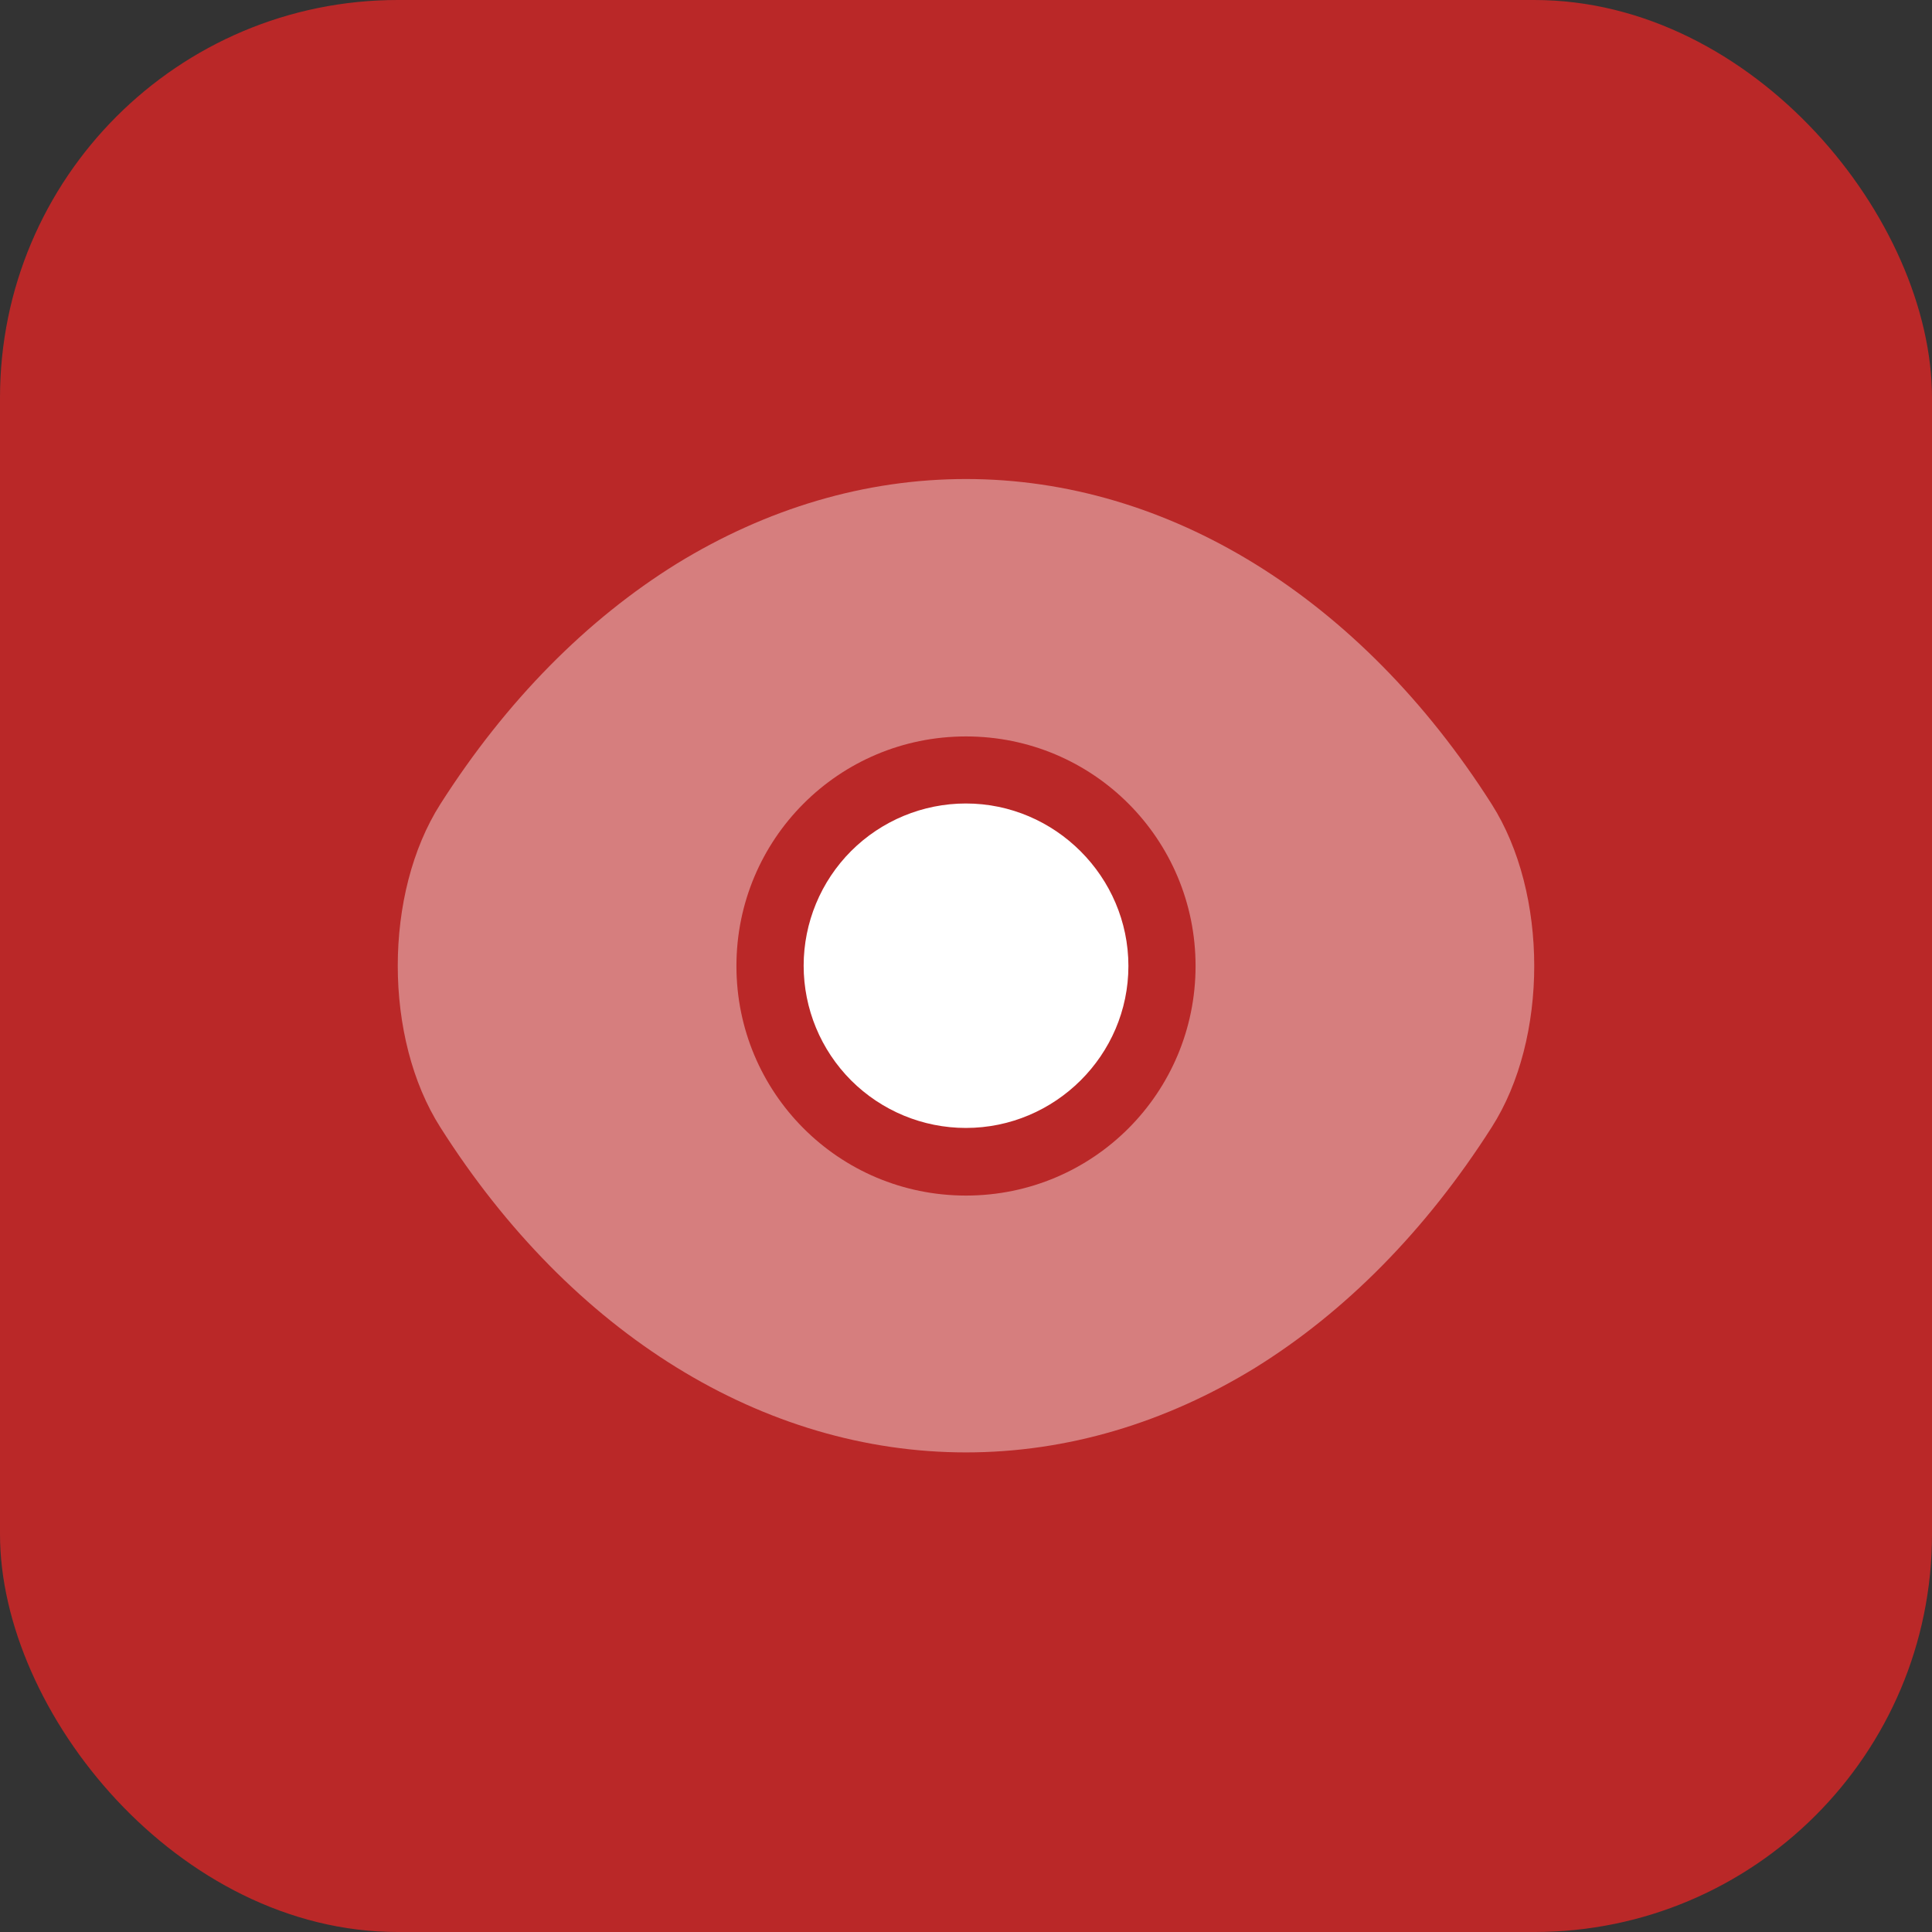
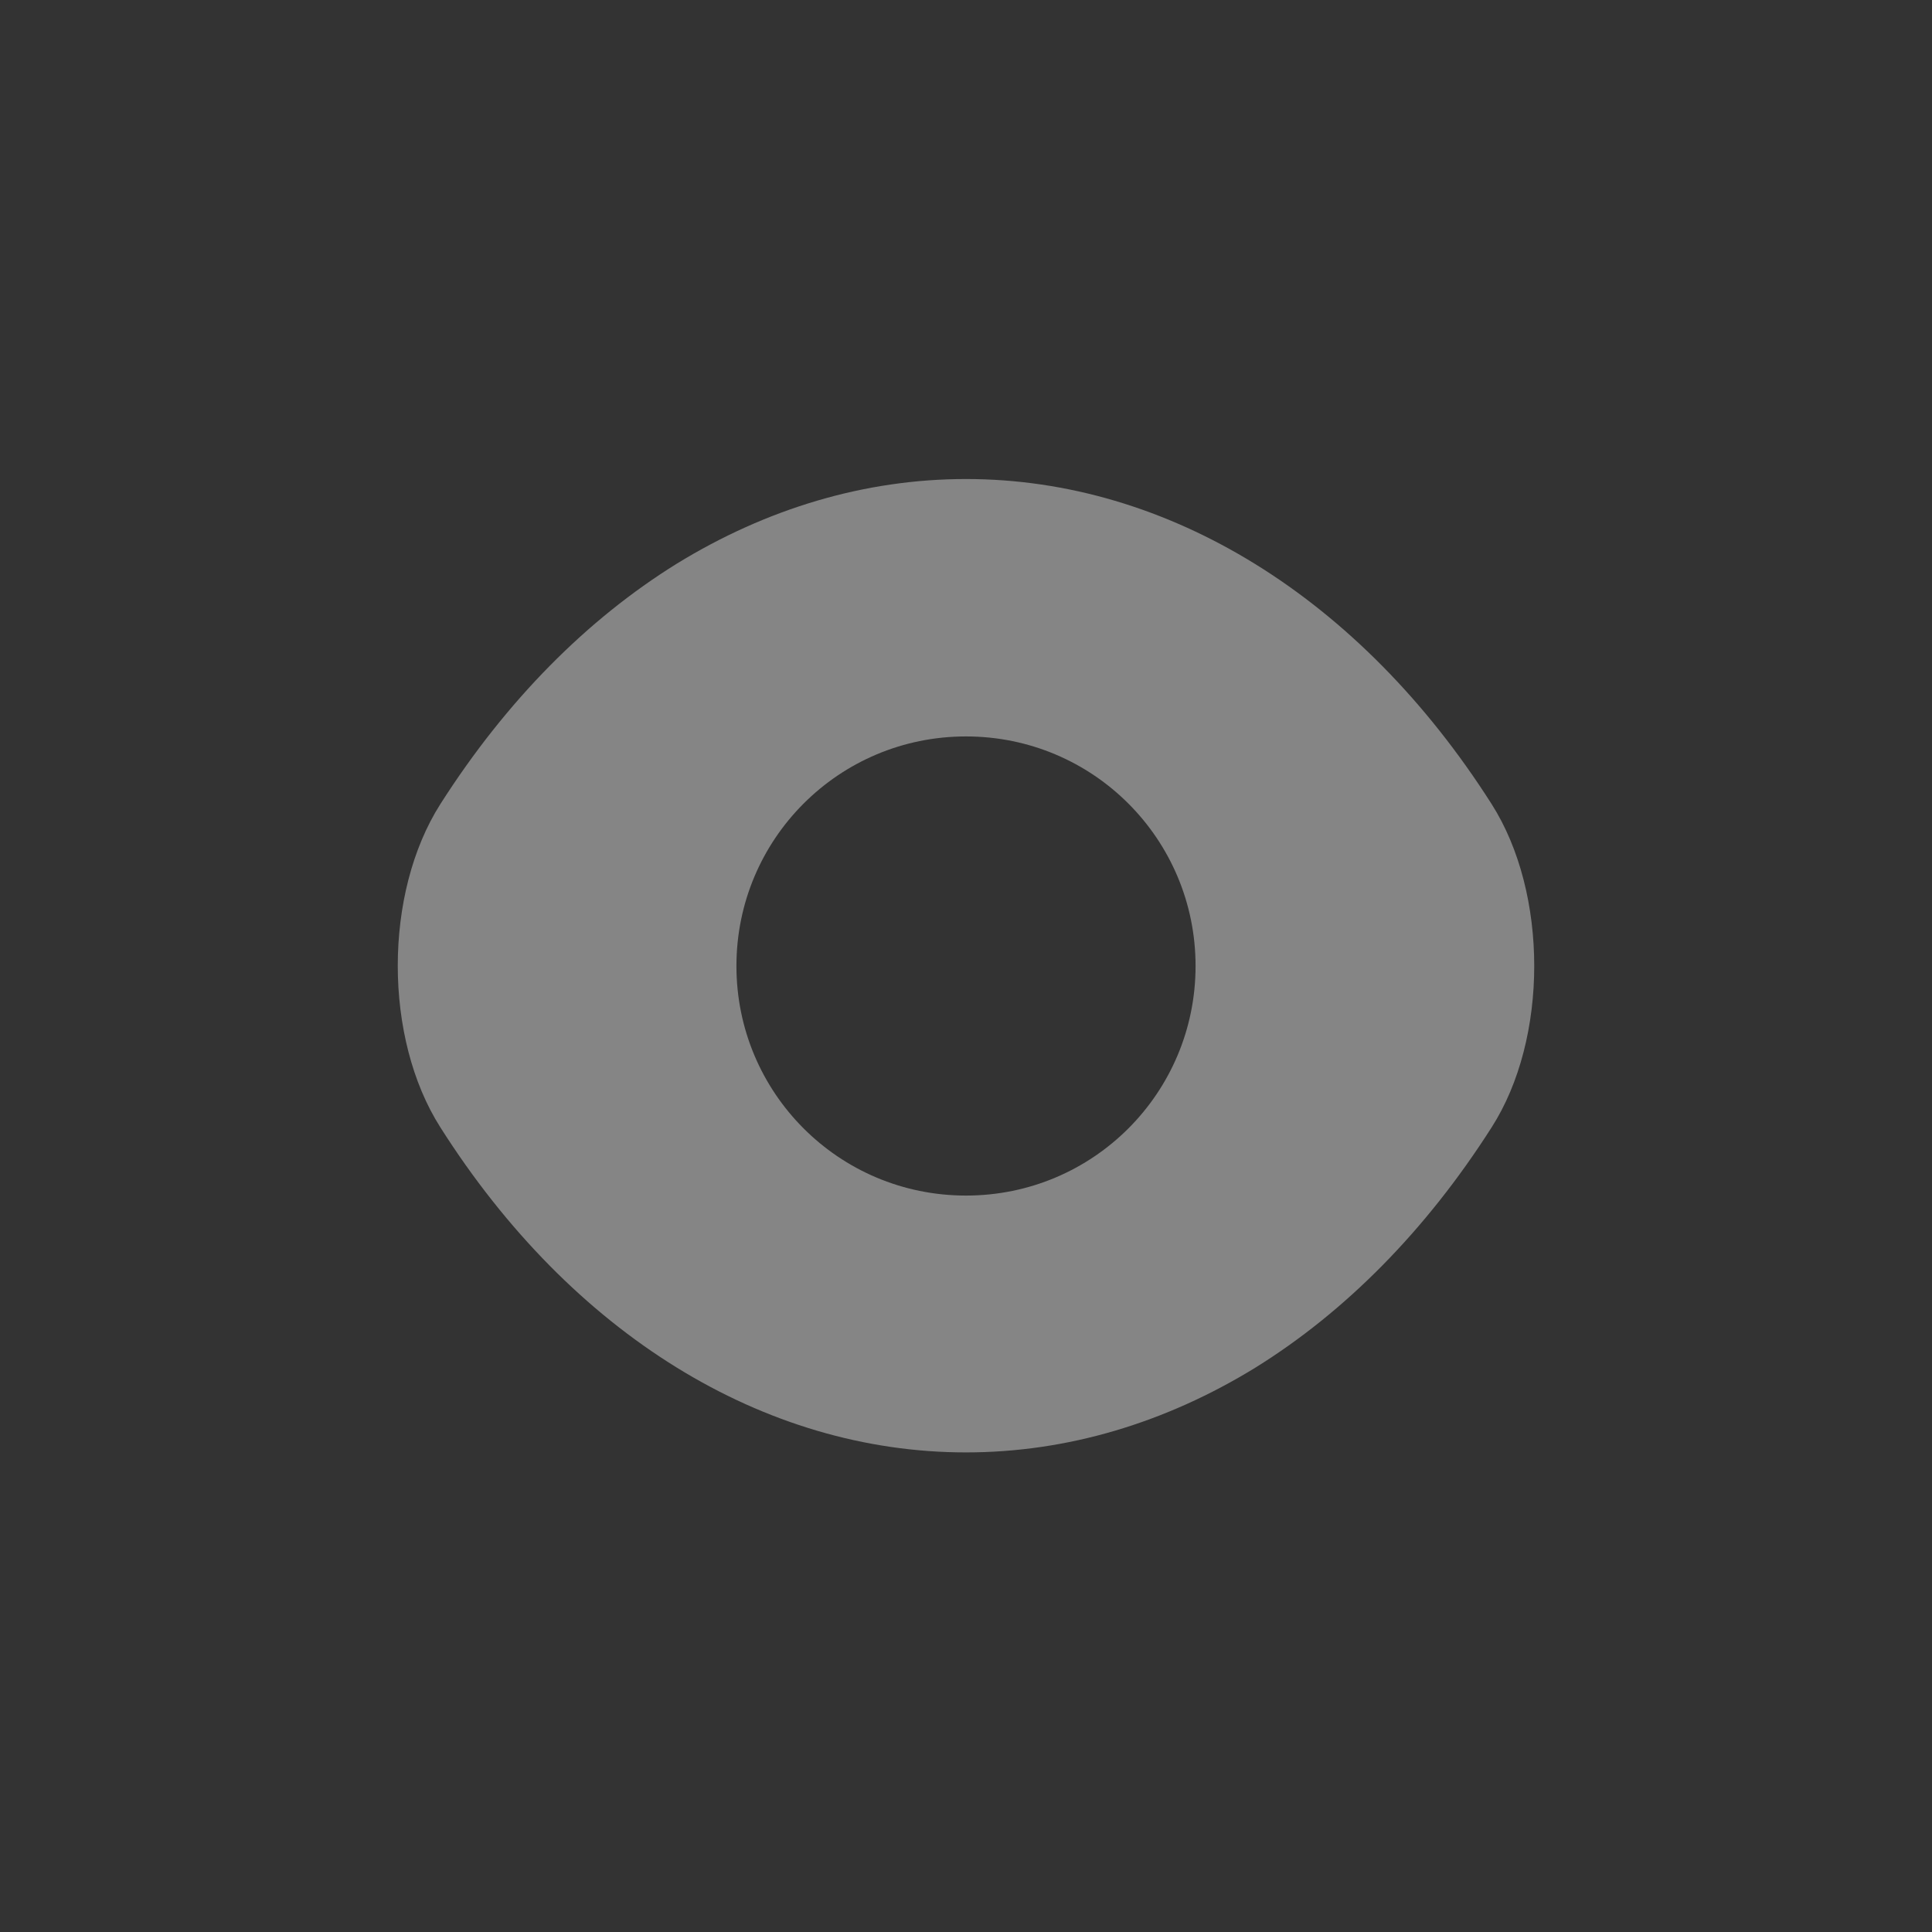
<svg xmlns="http://www.w3.org/2000/svg" width="34" height="34" viewBox="0 0 34 34" fill="none">
  <rect x="0" y="0" width="34" height="34" fill="#333333" stroke="none" />
-   <rect width="34" height="34" rx="7" fill="#BA2828" />
  <path opacity="0.4" d="M26.25 14.15C23.94 10.52 20.56 8.43 17 8.43C15.22 8.43 13.49 8.95 11.91 9.92C10.33 10.9 8.91 12.33 7.75 14.15C6.75 15.72 6.75 18.27 7.75 19.84C10.06 23.48 13.44 25.56 17 25.56C18.78 25.56 20.51 25.04 22.09 24.07C23.67 23.09 25.09 21.66 26.25 19.84C27.25 18.28 27.25 15.72 26.25 14.15ZM17 21.04C14.76 21.04 12.96 19.23 12.96 17C12.96 14.77 14.76 12.96 17 12.96C19.24 12.96 21.04 14.77 21.04 17C21.04 19.23 19.24 21.04 17 21.04Z" fill="white" />
-   <path d="M16.998 14.14C16.241 14.14 15.515 14.441 14.979 14.976C14.444 15.512 14.143 16.238 14.143 16.995C14.143 17.752 14.444 18.478 14.979 19.014C15.515 19.549 16.241 19.85 16.998 19.85C18.568 19.85 19.858 18.57 19.858 17C19.858 15.43 18.568 14.14 16.998 14.14Z" fill="white" />
</svg>